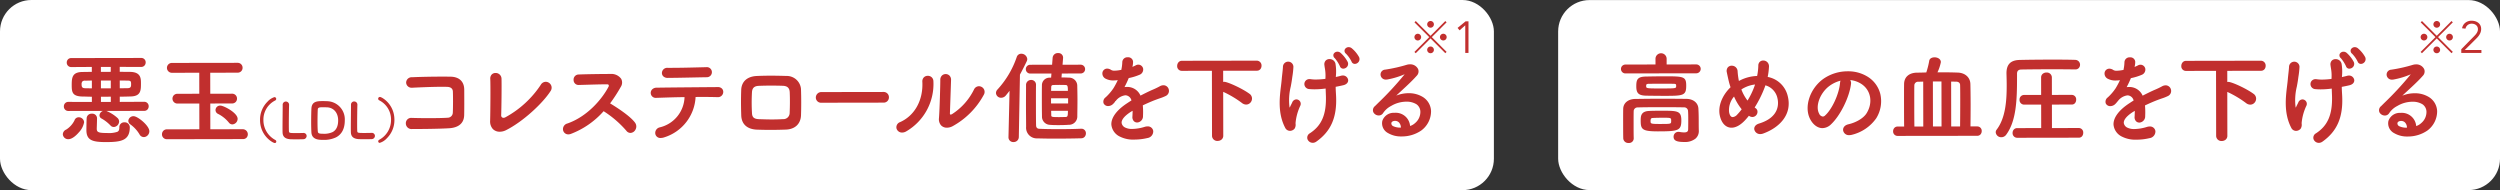
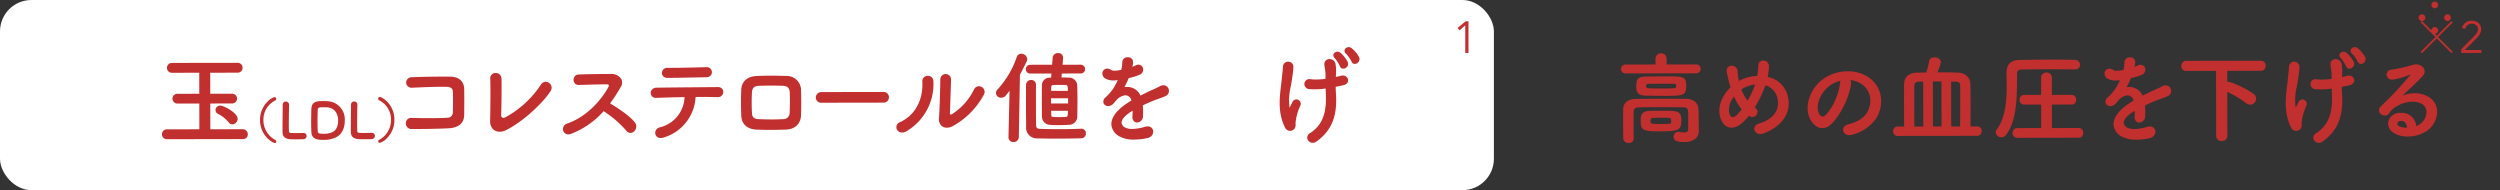
<svg xmlns="http://www.w3.org/2000/svg" width="795.816" height="60.529" viewBox="0 0 795.816 60.529">
  <rect x="0" y="0" width="795.816" height="60.529" fill="#333333" stroke="none" />
  <defs>
    <clipPath id="a">
      <rect width="795.816" height="60.529" transform="translate(0 0)" fill="none" />
    </clipPath>
  </defs>
  <g transform="translate(0 0)">
    <g clip-path="url(#a)">
-       <rect width="299.817" height="60.49" rx="10" transform="translate(496 0.02)" fill="#fff" />
      <path d="M518.437,45.51a1.574,1.574,0,0,1-1.711-1.453c-.033-1.383-.036-3.018-.038-4.684,0-1.635-.006-3.3.022-4.714.031-1.854,1.562-3.124,3.81-3.16,2.387-.034,5.12-.07,7.948-.075h.69c2.6,0,5.243.024,7.7.05,2.163.028,3.685,1.265,3.788,3.079.1,1.65.1,3.449.1,4.313,0,.4,0,1.909.036,2.756a3.143,3.143,0,0,1-1.082,2.521,5.388,5.388,0,0,1-3.576,1.056c-2.44,0-3.378-.47-3.379-1.675a1.593,1.593,0,0,1,.412-1.074,1.53,1.53,0,0,1,1.14-.482h0a1.115,1.115,0,0,1,.359.038,9.258,9.258,0,0,0,1.442.146c.922,0,1.291-.3,1.29-1.022,0,0,.03-1.32.027-2.859,0-.923,0-2.073-.069-2.941a1.209,1.209,0,0,0-1.309-1.153c-1.864-.047-3.887-.053-5.62-.053l-2.038,0c-2.6,0-5.049.008-7.092.074a1.218,1.218,0,0,0-1.243,1.154c-.029,1.216-.027,2.731-.025,4.251v.141c0,1.568,0,3.106.039,4.3a1.477,1.477,0,0,1-1.616,1.467Zm9.43-3.691c-5.1,0-5.587-.6-5.591-3.4,0-1.333-.006-2.991,2.674-3.1,1.037-.063,2.381-.066,3.681-.069h.77c4.7,0,5.808.113,5.814,3.085,0,3.234-1,3.471-7.234,3.481Zm.83-4.334c-.971,0-1.941.034-2.6.068-.3.025-.682.058-.68.958,0,.843,0,.952,2.837.952h.445c3.28-.006,3.28-.006,3.279-1,0-.965,0-.984-2.637-.984Zm1.058-6.974c-1.934,0-3.97-.028-5.563-.053-2.538-.028-3.313-.72-3.316-2.962,0-2.1.3-3.1,3.118-3.13,1.726-.036,3.8-.07,5.812-.073h.74c5.435,0,6.216.181,6.22,2.927,0,1.528-.173,2.385-1.149,2.831-.948.431-2.7.456-5.488.461Zm-.887-3.86c-1.319,0-2.666,0-3.954.037a1.253,1.253,0,0,0-.749.142c-.106.087-.148.241-.148.534,0,.735,0,.794,4.042.794h1.247c4.259-.009,4.259-.023,4.258-.809,0-.476,0-.672-.883-.672-.852-.021-1.768-.026-2.707-.026Zm-11.377-3.279A1.413,1.413,0,0,1,516,21.944a1.386,1.386,0,0,1,.4-.978,1.5,1.5,0,0,1,1.091-.421l9.5-.017-.005-1.868a1.776,1.776,0,0,1,3.549-.006l0,1.868,9.468-.014a1.414,1.414,0,0,1,0,2.827l-22.517.037Z" fill="#c12f2e" />
      <path d="M560.352,42.68a1.873,1.873,0,0,1-1.915-1.49c-.1-.65.257-1.483,1.535-1.868,6.789-2.079,6.175-6.724,5.826-8.1a5.413,5.413,0,0,0-3.828-4.061l-.008.022c-.078.244-.162.505-.266.766a35.346,35.346,0,0,1-3.137,6.265l.04.034a2.055,2.055,0,0,0,.253.189,1.341,1.341,0,0,1,.589.913,1.658,1.658,0,0,1-.325,1.242,1.637,1.637,0,0,1-1.29.648,1.825,1.825,0,0,1-.97-.3l-.141-.088c-.339.439-.708.872-1.152,1.355-1.481,1.6-2.994,2.443-4.377,2.443-1.809,0-3.2-1.438-3.719-3.847-.644-2.915.664-6.367,3.415-9.027-.2-.585-.415-1.268-.576-1.967-.153-.609-.469-2.043-.6-2.737a1.833,1.833,0,0,1,.289-1.6,1.6,1.6,0,0,1,1.255-.558,1.842,1.842,0,0,1,1.877,1.774,22.763,22.763,0,0,0,.316,2.591c.024.158.064.332.107.5l.016-.01a4.312,4.312,0,0,1,.468-.252,12.922,12.922,0,0,1,5.307-1.336,18.843,18.843,0,0,0,.378-3.253,1.641,1.641,0,0,1,.437-1.212,1.573,1.573,0,0,1,1.136-.452,1.838,1.838,0,0,1,1.33.564,1.9,1.9,0,0,1,.489,1.448,21.409,21.409,0,0,1-.409,3.215,8.058,8.058,0,0,1,6.292,5.742c1.8,6.35-2.815,10.5-7.73,12.276a2.637,2.637,0,0,1-.909.169m-8.364-11.946a6.584,6.584,0,0,0-1.575,4.976c.2,1.04.592,1.568,1.159,1.568a2.216,2.216,0,0,0,1.428-.8,18.451,18.451,0,0,0,1.423-1.691,17.309,17.309,0,0,1-2.435-4.057m2.337-2.242a13.577,13.577,0,0,0,1.957,3.533,24.408,24.408,0,0,0,2.319-4.887c.011-.044.064-.209.072-.235a9.972,9.972,0,0,0-3.541,1.1,5.577,5.577,0,0,0-.807.49" fill="#c12f2e" />
      <path d="M588.692,43.019a1.841,1.841,0,0,1-1.982-1.533c-.079-.689.317-1.607,1.7-1.929,2.48-.56,4.79-1.952,5.748-3.466,2.142-3.391,1.412-7.437-1.7-9.41a7.962,7.962,0,0,0-3.487-1.2,1.8,1.8,0,0,1,.247,1.292c-.524,4.221-3.438,10.09-6.364,12.812a4,4,0,0,1-2.727,1.2c-1.525,0-3-1.092-3.937-2.923-2-3.924-.005-9.806,4.357-12.844a13.559,13.559,0,0,1,7.674-2.321,11.7,11.7,0,0,1,6.045,1.571,9.059,9.059,0,0,1,4.29,5.657,10.27,10.27,0,0,1-1.3,7.722,13.3,13.3,0,0,1-7.739,5.257,3.225,3.225,0,0,1-.823.113m-2.8-17.34a10.231,10.231,0,0,0-3.7,1.8c-2.891,2.244-4.378,6.381-3.12,8.68a1.486,1.486,0,0,0,1.171.945,1.04,1.04,0,0,0,.686-.3c2.236-1.974,4.481-6.82,4.8-10.37a2.667,2.667,0,0,1,.162-.755" fill="#c12f2e" />
      <path d="M604.085,43.264a1.416,1.416,0,0,1-1.459-1.49,1.573,1.573,0,0,1,.361-1.015,1.4,1.4,0,0,1,1.1-.48l2.054,0c-.031-1.932-.036-4.5-.039-6.987,0-2.568-.008-5,.019-6.534.026-2.234,1.568-3.593,4.124-3.632.88,0,1.76-.028,2.66-.056l.285-.008a25.368,25.368,0,0,0,.93-3.687c.09-.682.761-1.125,1.708-1.125.971,0,1.995.532,2,1.52a13.344,13.344,0,0,1-1.079,3.251l1.677,0c1.6,0,3.231.028,4.83.086,2.344.1,3.939,1.58,3.973,3.681.031,1.235.07,3.647.075,6.377,0,2.483-.023,5.116-.051,7.081l2.149,0a1.4,1.4,0,0,1,1.431,1.49,1.588,1.588,0,0,1-.356,1.014,1.355,1.355,0,0,1-1.07.481ZM611.481,26c-.283.009-.561.017-.825.018a1.182,1.182,0,0,0-1.272,1.09c-.029,1.271-.025,3.589-.021,6.044,0,2.526.009,5.132.041,7.125l2.828-.006-.023-14.287c-.24,0-.485.009-.728.016m3.829,14.267,2.733-.006-.024-14.319-2.732,0Zm5.811-.01,2.827-.006c.027-2.41.051-5.818.047-8.714,0-1.786-.006-3.472-.04-4.517-.027-.614-.481-1-1.215-1.024h-.014c-.331,0-.612-.007-.893-.013-.245-.006-.49-.012-.735-.014Z" fill="#c12f2e" />
      <path d="M642.152,43.86a1.462,1.462,0,0,1-1.491-1.551,1.586,1.586,0,0,1,.366-1.044,1.435,1.435,0,0,1,1.124-.483l7.615-.012-.013-7.474-5.385.008a1.466,1.466,0,0,1-1.495-1.553,1.447,1.447,0,0,1,1.49-1.525l5.384-.008-.007-5.543a1.51,1.51,0,0,1,.425-1.095,1.822,1.822,0,0,1,1.285-.494,1.59,1.59,0,0,1,1.713,1.583l.009,5.543,6.328-.01a1.41,1.41,0,0,1,1.4,1.521,1.706,1.706,0,0,1-.339,1.065,1.289,1.289,0,0,1-1.056.492l-6.328.01.013,7.474,8.557-.014a1.41,1.41,0,0,1,1.4,1.522,1.713,1.713,0,0,1-.338,1.064,1.3,1.3,0,0,1-1.058.492Zm-5.055-.179A1.732,1.732,0,0,1,635.29,42.1a1.337,1.337,0,0,1,.279-.807c2.848-3.706,3.223-9.23,3.215-14.146,0-1.317-.038-2.635-.07-3.827,0-2.853,1.335-4.168,4.214-4.236,2.313-.062,5.977-.1,9.8-.11h.841c2.933,0,5.424.029,7.014.082a1.557,1.557,0,0,1,1.167,2.583,1.5,1.5,0,0,1-1.136.464c-1.6-.025-4.178-.051-6.916-.051h-.841c-3.62,0-7.479.043-9.418.078-.946.029-1.367.451-1.365,1.369v.911c.013,7.491-.235,14.047-3.42,18.428a1.9,1.9,0,0,1-1.556.847Z" fill="#c12f2e" />
      <path d="M680.08,44.461a9.418,9.418,0,0,1-4.512-.925,4.713,4.713,0,0,1-2.78-3.858c-.08-2.194,1.68-4.592,4.953-6.752l.328-.215c.333-.219.7-.462,1.116-.706a2.072,2.072,0,0,0-1.935-1.649,4.537,4.537,0,0,0-3.093,1.845l-.133.134-.1.125a5.9,5.9,0,0,1-.628.7,2.25,2.25,0,0,1-1.515.623,1.533,1.533,0,0,1-1.48-.915A1.71,1.71,0,0,1,670.969,31a16.033,16.033,0,0,0,2.512-2.925,25.948,25.948,0,0,0,1.356-2.547,10.56,10.56,0,0,1-1.4.1,5.043,5.043,0,0,1-2.325-.491,1.857,1.857,0,0,1-1.149-2.077,1.531,1.531,0,0,1,1.51-1.2,2.263,2.263,0,0,1,1.254.427,1.973,1.973,0,0,0,1.081.231,10.983,10.983,0,0,0,1.767-.195,1.966,1.966,0,0,1,.248-.035c.044,0,.088-.008.131-.014a13,13,0,0,0,.316-2.52,1.61,1.61,0,0,1,1.727-1.5,1.548,1.548,0,0,1,1.7,1.339,5.781,5.781,0,0,1-.213,1.711,9.033,9.033,0,0,0,1.011-.449,1.7,1.7,0,0,1,.881-.258,1.59,1.59,0,0,1,1.522,1.227,1.8,1.8,0,0,1-1.167,2.013,17.369,17.369,0,0,1-3.414,1.037c-.375.922-.846,1.928-1.345,2.869a5.9,5.9,0,0,1,.767-.051,4.588,4.588,0,0,1,4.32,2.763c1.217-.624,2.5-1.268,3.706-1.8A23.973,23.973,0,0,0,688.2,27.5a2.4,2.4,0,0,1,1.173-.338,1.752,1.752,0,0,1,1.71,1.386,1.77,1.77,0,0,1-.986,2.027,14.265,14.265,0,0,1-1.874.748c-.421.147-.911.317-1.529.552-1.139.435-2.446,1-3.886,1.687a25.1,25.1,0,0,1,.059,3.376,1.983,1.983,0,0,1-1.8,2.083h-.007a1.471,1.471,0,0,1-1.125-.453,1.88,1.88,0,0,1-.43-1.487c.026-.573.053-1.2.056-1.788-.233.133-.421.242-.6.351-2.471,1.6-2.943,2.786-2.9,3.5a1.959,1.959,0,0,0,1.235,1.533,4.744,4.744,0,0,0,2.115.4,14.213,14.213,0,0,0,4-.669,3.024,3.024,0,0,1,.886-.143,1.718,1.718,0,0,1,1.827,1.471,2.152,2.152,0,0,1-1.875,2.24,18.008,18.008,0,0,1-4.168.487" fill="#c12f2e" />
      <path d="M707.231,44.883a1.659,1.659,0,0,1-1.772-1.678l-.035-20.648-9.531.016a1.461,1.461,0,0,1-1.526-1.552,1.747,1.747,0,0,1,.475-1.234,1.442,1.442,0,0,1,1.045-.417l23.836-.04a1.531,1.531,0,0,1,1.495,1.615,1.7,1.7,0,0,1-.364,1.084,1.4,1.4,0,0,1-1.125.5L709,22.551l.007,3.551a1.819,1.819,0,0,1,.33-.033c1.092,0,5.654,2.064,8,3.781a1.86,1.86,0,0,1,.845,1.558,1.933,1.933,0,0,1-.568,1.354,1.828,1.828,0,0,1-1.3.549,2.159,2.159,0,0,1-1.243-.43,32.4,32.4,0,0,0-6.066-3.625l.023,13.943a1.581,1.581,0,0,1-.564,1.269,1.937,1.937,0,0,1-1.239.415Z" fill="#c12f2e" />
      <path d="M738.134,45.477a1.778,1.778,0,0,1-1.689-1.232,1.591,1.591,0,0,1,.8-1.809c3.719-2.42,5.243-5.927,5.1-11.725l-.092-2.512a26.849,26.849,0,0,1-3.519.252c-.582,0-1.143-.025-1.667-.074a1.631,1.631,0,0,1-1.583-1.684,1.576,1.576,0,0,1,1.7-1.49,2.581,2.581,0,0,1,.417.034,10.77,10.77,0,0,0,1.527.1,25.389,25.389,0,0,0,3.053-.216c0-.1.008-.2.014-.294.007-.143.015-.285.014-.428a12.758,12.758,0,0,0-.21-2.691c-.051-.306-.1-.61-.14-.967a1.747,1.747,0,0,1,.375-1.4,1.64,1.64,0,0,1,1.25-.515,1.9,1.9,0,0,1,1.887,1.394,15.051,15.051,0,0,1,.167,3.773l-.045.537.348-.079c.478-.107.918-.2,1.307-.319a2.1,2.1,0,0,1,.575-.083,1.674,1.674,0,0,1,1.7,1.417c.067.64-.327,1.422-1.637,1.7-.778.181-1.531.335-2.336.486.005.7.044,1.42.093,2.294l.037.69c.314,6.7-1.625,11.156-6.285,14.453a2,2,0,0,1-1.157.392M730.9,41.664a1.705,1.705,0,0,1-1.529-.976c-2.4-4.591-1.784-9.634-1.335-13.316.088-.722.171-1.4.226-2.024.066-.771.138-1.4.2-1.968.087-.754.162-1.407.2-2.172a1.666,1.666,0,0,1,3.329.064,26.3,26.3,0,0,1-.339,3.136l-.157,1.124c-.1.68-.225,1.362-.356,2.053a18.068,18.068,0,0,0-.416,6.324,1.319,1.319,0,0,0,.1.361c.012-.038.062-.119.128-.3.081-.194.207-.44.333-.685s.249-.483.326-.67a1.493,1.493,0,0,1,1.321-.972,1.421,1.421,0,0,1,1.166.647,1.393,1.393,0,0,1,.1,1.342,16.336,16.336,0,0,0-1.519,5.449,2.7,2.7,0,0,0,.005.317,2.32,2.32,0,0,1-.316,1.554,1.919,1.919,0,0,1-1.47.709m16.971-19.8a1.1,1.1,0,0,1-1.081-.8,11.472,11.472,0,0,0-1.635-2.549,1.152,1.152,0,0,1-.385-1.277,1.346,1.346,0,0,1,1.255-.774,1.517,1.517,0,0,1,1.017.4,10.085,10.085,0,0,1,2.24,2.876,1.478,1.478,0,0,1-.121,1.419,1.609,1.609,0,0,1-1.29.7m3.673-1.513a1.1,1.1,0,0,1-1.048-.76,10,10,0,0,0-1.756-2.485,1.155,1.155,0,0,1-.418-1.288,1.365,1.365,0,0,1,1.281-.8,1.523,1.523,0,0,1,.983.366,9.872,9.872,0,0,1,2.3,2.779,1.494,1.494,0,0,1-.083,1.47,1.557,1.557,0,0,1-1.263.722" fill="#c12f2e" />
      <path d="M766.42,43.451a7.983,7.983,0,0,1-4.3-1.07A3.51,3.51,0,0,1,760.3,38.5a3.8,3.8,0,0,1,3.734-2.568l.234-.005a4.579,4.579,0,0,1,4.872,4.2,4.3,4.3,0,0,0,1.591-.935,4.615,4.615,0,0,0,1.676-3.712,2.951,2.951,0,0,0-1.261-2.283,5.923,5.923,0,0,0-3.2-.814,9.586,9.586,0,0,0-4.848,1.366,6.785,6.785,0,0,0-2.589,2.315,1.586,1.586,0,0,1-1.352.712,1.928,1.928,0,0,1-1.749-1.1,1.665,1.665,0,0,1,.557-1.889l1.02-1.013a100.28,100.28,0,0,0,8.433-9.128.42.42,0,0,0-.043.021,25.316,25.316,0,0,1-5.306,1.621,2.809,2.809,0,0,1-.583.066,1.649,1.649,0,0,1-1.762-1.538,1.553,1.553,0,0,1,1.478-1.632,47.847,47.847,0,0,0,6.88-1.545,3.642,3.642,0,0,1,1.014-.147,2.781,2.781,0,0,1,2.567,1.475,1.958,1.958,0,0,1-.413,2.162c-.883,1-2.036,2.153-3.521,3.533l-1.035.957c-.676.622-1.341,1.235-1.977,1.839a10.425,10.425,0,0,1,3.947-.771,8.413,8.413,0,0,1,4.228,1.04,5.513,5.513,0,0,1,2.913,4.627,7.63,7.63,0,0,1-3.136,6.222,10.891,10.891,0,0,1-6.254,1.877M764.356,38.5a2.052,2.052,0,0,0-.205.01c-.54.05-.907.3-.982.672a.989.989,0,0,0,.6,1.008,5.258,5.258,0,0,0,2.3.456l.127,0A2.381,2.381,0,0,0,765.588,39a1.682,1.682,0,0,0-1.232-.5" fill="#c12f2e" />
      <rect width="475.546" height="60.529" rx="10" transform="translate(0 0)" fill="#fff" />
-       <path d="M33.741,45.228c-4.309,0-6.232-.553-6.238-3.836,0-.336.026-2.746.087-3.809a1.53,1.53,0,0,1,1.616-1.392,1.509,1.509,0,0,1,1.683,1.365c0,.547-.032,1.574-.058,2.387-.017.536-.031.979-.03,1.127.056.981.488,1.268,3.243,1.268a8.356,8.356,0,0,0,3.3-.375c.478-.241.647-.617.646-1.438A1.537,1.537,0,0,1,39.6,38.937a1.6,1.6,0,0,1,1.715,1.584c0,1.984-.614,3.227-1.943,3.913-1.266.654-3.131.791-5.54.794Zm-11.97-.922A1.686,1.686,0,0,1,20,42.724a1.709,1.709,0,0,1,1.08-1.48,7.28,7.28,0,0,0,2.626-2.91,1.408,1.408,0,0,1,1.356-1.005,1.7,1.7,0,0,1,1.715,1.584,6.388,6.388,0,0,1-1.721,3.27c-.547.637-1.961,2.121-3.279,2.123Zm23.994-.667a1.558,1.558,0,0,1-1.345-.854A10.64,10.64,0,0,0,41.5,39.6a1.447,1.447,0,0,1-.655-1.117,1.638,1.638,0,0,1,1.679-1.495c1.316,0,5.015,3.018,5.017,4.781a1.88,1.88,0,0,1-.558,1.339,1.743,1.743,0,0,1-1.213.533ZM36.211,40.42a1.346,1.346,0,0,1-1.045-.485,12.079,12.079,0,0,0-2.827-2.2,1.136,1.136,0,0,1-.669-1A1.616,1.616,0,0,1,32.8,35.307l-11.039.018a1.4,1.4,0,0,1-1.432-1.459,1.461,1.461,0,0,1,.414-1.031,1.394,1.394,0,0,1,1.013-.4l7.489.019,0-1.664c-.5,0-.953-.016-1.4-.029-.466-.015-.925-.029-1.371-.029-3.474-.025-3.642-1.348-3.645-3.684,0-2.474.235-4.1,3.462-4.137.467,0,.955-.008,1.463-.017.475-.007.968-.016,1.474-.018l0-1.57-6.547.043a1.4,1.4,0,0,1-1.433-1.427,1.458,1.458,0,0,1,.407-1.035,1.4,1.4,0,0,1,1.021-.4l22.265-.038a1.371,1.371,0,0,1,1.43,1.427,1.464,1.464,0,0,1-.415,1.033,1.391,1.391,0,0,1-1.011.4l-6.83-.019,0,1.569c.594,0,1.174.007,1.729.014.514.006,1.007.012,1.47.012h.144c3.407.061,3.411,2.119,3.413,3.622,0,2.232.008,4.16-3.368,4.2-.995.032-2.169.064-3.376.069l0,1.663L45.9,32.4a1.4,1.4,0,0,1,1.432,1.427,1.508,1.508,0,0,1-.421,1.067,1.387,1.387,0,0,1-1.006.4l-12.056.021a12.134,12.134,0,0,1,3.621,2.3,1.613,1.613,0,0,1,.449,1.072,1.82,1.82,0,0,1-1.709,1.747Zm-4.076-7.971,3.14-.006,0-1.663-3.14.006Zm-4.863-4.356c.28,0,.578.006.9.012.336.007.694.014,1.072.015l0-2.48c-.344,0-.681.01-1.01.017-.372.009-.733.018-1.078.018a1.309,1.309,0,0,0-.885.207,1.274,1.274,0,0,0-.292,1c0,.818.188,1.208,1.239,1.208Zm4.855.023,3.14-.006,0-2.479-3.14,0Zm6-.011c.427,0,.847-.01,1.246-.018.434-.009.846-.017,1.218-.017,1.062,0,1.146-.526,1.144-1.211,0-.936-.053-1.207-1.2-1.207-.39,0-.783-.006-1.191-.012s-.8-.013-1.222-.015Zm-6.008-5.234,3.14-.005,0-1.569-3.14,0Z" fill="#c12f2e" />
      <path d="M53.146,44.316a1.532,1.532,0,0,1-1.581-1.583,1.593,1.593,0,0,1,.4-1.062,1.542,1.542,0,0,1,1.179-.5l10.316-.016-.013-8.2-6.924.011a1.57,1.57,0,0,1-1.18-2.66,1.616,1.616,0,0,1,1.174-.449l6.924-.013-.011-6.688-8.714.015a1.57,1.57,0,1,1-.006-3.14L75.6,20a1.551,1.551,0,0,1,1.62,1.583,1.567,1.567,0,0,1-.447,1.1,1.606,1.606,0,0,1-1.168.453l-8.682.015.011,6.688,6.893-.012a1.537,1.537,0,0,1,1.62,1.553,1.556,1.556,0,0,1-.409,1.075,1.6,1.6,0,0,1-1.205.483l-6.893.011.013,8.2,10.38-.017a1.622,1.622,0,0,1,1.18,2.659,1.521,1.521,0,0,1-1.176.482ZM73.963,39.6a1.407,1.407,0,0,1-1.116-.587,10.522,10.522,0,0,0-3.409-2.748,1.361,1.361,0,0,1-.834-1.225,1.464,1.464,0,0,1,1.52-1.433c1.077,0,5.517,2.3,5.519,4.217A1.8,1.8,0,0,1,73.967,39.6Z" fill="#c12f2e" />
      <path d="M87.467,45.529c-.564,0-4.682-2.253-4.69-7.33a8.061,8.061,0,0,1,2.38-5.836,4.975,4.975,0,0,1,2.195-1.445.562.562,0,0,1,.576.56.584.584,0,0,1-.34.516A6.807,6.807,0,0,0,83.852,38.2a7.134,7.134,0,0,0,3.774,6.348.548.548,0,0,1,.324.513.465.465,0,0,1-.131.33.488.488,0,0,1-.351.139Z" fill="#c12f2e" />
      <path d="M94.449,44.352c-.863,0-1.812-.013-2.031-.027-1.029-.077-2.4-.382-2.465-2.123-.016-.32-.017-.81-.019-1.372,0-1.171.014-2.676.029-4.064.012-1.206.024-2.323.022-3.039V33.4a1.008,1.008,0,0,1,1.01-1.078,1.024,1.024,0,0,1,1.029,1.088c-.042,1.043-.084,4.287-.081,6.5,0,.881.018,1.577.034,1.839.047.564.2.61,2.066.61h.3c.913,0,1.9-.019,2.2-.035h0a1.04,1.04,0,0,1,.807.3.972.972,0,0,1,.26.665,1.056,1.056,0,0,1-1.113,1.028C96.285,44.332,95.367,44.349,94.449,44.352Z" fill="#c12f2e" />
      <path d="M102.766,44.524c-1.124,0-3.462,0-3.633-2.316-.048-.765-.08-2.043-.083-3.335,0-1.763.042-3.562.086-4.36.131-2.326,1.959-2.328,3.728-2.331.485,0,.956.014,1.191.03a5.778,5.778,0,0,1,5.7,6.1c0,2.634-.948,4.46-2.834,5.429a8.845,8.845,0,0,1-4.041.785Zm-.117-10.38c-.822,0-1.454.051-1.489.662-.044.634-.09,2.384-.087,4.109,0,1.305.04,2.409.1,2.955.063.569.393.709,1.681.709a6.418,6.418,0,0,0,3.028-.539c1.172-.632,1.765-1.885,1.761-3.726,0-2.485-1.508-4.156-3.742-4.156-.011,0-.6-.014-1.148-.014Z" fill="#c12f2e" />
      <path d="M116.193,44.316c-.885,0-1.815-.013-2.031-.028-1.029-.077-2.4-.38-2.464-2.122-.017-.325-.018-.828-.02-1.4,0-1.134.015-2.631.029-4.013.012-1.213.024-2.338.023-3.058l0-.323a1.008,1.008,0,0,1,1.01-1.079,1.025,1.025,0,0,1,1.03,1.088c-.043,1.059-.085,4.3-.082,6.5,0,.881.018,1.577.035,1.839.045.54.159.61,2.013.61h.357c.9,0,1.895-.02,2.19-.036a.978.978,0,0,1,1.068.964,1.059,1.059,0,0,1-1.113,1.03C118.028,44.3,117.091,44.314,116.193,44.316Z" fill="#c12f2e" />
      <path d="M120.881,45.473a.466.466,0,0,1-.481-.466.554.554,0,0,1,.332-.518,7.136,7.136,0,0,0,3.744-6.358,6.81,6.81,0,0,0-3.756-6.193.576.576,0,0,1-.342-.514.562.562,0,0,1,.576-.561c.553,0,4.589,2.233,4.6,7.266a8.1,8.1,0,0,1-2.392,5.866,5,5,0,0,1-2.274,1.478Z" fill="#c12f2e" />
      <path d="M131.1,41.079a1.805,1.805,0,0,1-1.912-1.818,1.685,1.685,0,0,1,1.786-1.732c1.548.053,3.511.082,5.482.082,2.611,0,4.8-.048,6-.133a1.655,1.655,0,0,0,1.687-1.626c.09-1.875.085-5.087.02-6.708-.03-.934-.685-1.464-1.843-1.494-.479-.015-1.023-.022-1.611-.022-3.048,0-7.178.183-9.369.293l-.155,0a1.715,1.715,0,0,1-1.9-1.621,1.746,1.746,0,0,1,1.881-1.712c2.5-.118,6.419-.2,9.761-.2.926,0,1.777.007,2.5.02,2.761.05,4.348,1.563,4.353,4.154l.006,1.526c.009,1.944.02,4.364-.025,6.516-.062,3.282-2.7,4.111-4.9,4.229-3.218.188-8.167.235-11.751.24Z" fill="#c12f2e" />
      <path d="M159.08,41.93a3,3,0,0,1-2.184-.852,3.582,3.582,0,0,1-.87-2.667c.085-3.5.139-11.161.04-13.3a1.837,1.837,0,0,1,.46-1.388,1.666,1.666,0,0,1,1.22-.492,1.854,1.854,0,0,1,1.9,1.8c.064,2.15-.011,9.182-.106,11.661a.808.808,0,0,0,.2.6.746.746,0,0,0,.545.21,1.223,1.223,0,0,0,.585-.16,31.618,31.618,0,0,0,11.266-10.332,1.871,1.871,0,0,1,1.588-.973,1.926,1.926,0,0,1,1.658,1.008,1.848,1.848,0,0,1-.114,1.932c-2.427,3.808-8.724,9.731-14.228,12.479a4.453,4.453,0,0,1-1.96.475" fill="#c12f2e" />
      <path d="M180.911,42.776a1.676,1.676,0,0,1-1.684-1.408,1.855,1.855,0,0,1,1.393-2.061c6.252-2.175,10.943-7.628,13.061-11.636a.683.683,0,0,0,.071-.635.543.543,0,0,0-.477-.192l-.528,0c-1.478,0-3.826.07-5.9.131-.95.029-2.652.075-2.653.075a1.563,1.563,0,0,1-1.605-1.6,1.623,1.623,0,0,1,1.592-1.735c2.409-.1,7.112-.168,10.088-.171a3.869,3.869,0,0,1,3.469,1.543,2.523,2.523,0,0,1-.136,2.587,50.312,50.312,0,0,1-3.392,5.234c1.976,1.193,6.4,4.009,7.957,6.163a2.026,2.026,0,0,1,.145,2.144,1.9,1.9,0,0,1-1.62,1.1,1.671,1.671,0,0,1-1.323-.712,32.746,32.746,0,0,0-7.221-6.208,26.5,26.5,0,0,1-10.422,7.225,2.368,2.368,0,0,1-.816.156" fill="#c12f2e" />
      <path d="M210.341,43.92a1.62,1.62,0,0,1-1.75-1.381,1.83,1.83,0,0,1,1.437-2,10.238,10.238,0,0,0,7.88-9.625c-2.73.031-5.38.117-7.517.186l-1.471.047a1.585,1.585,0,0,1-1.778-1.552,1.6,1.6,0,0,1,.475-1.153,2.014,2.014,0,0,1,1.453-.531c4.437-.07,14.168-.148,19.4-.19h0a1.768,1.768,0,0,1,1.374.507,1.516,1.516,0,0,1,.381,1.153,1.678,1.678,0,0,1-1.8,1.546c-1.32-.044-2.936-.067-4.622-.067-.765,0-1.563,0-2.378.014A14.2,14.2,0,0,1,211.5,43.7a3.547,3.547,0,0,1-1.159.218M212.547,24.8a1.962,1.962,0,0,1-1.38-.482,1.482,1.482,0,0,1-.464-1.086,1.689,1.689,0,0,1,1.846-1.637l1.038,0c3,0,6.166-.082,9.225-.161l2.011-.051a1.606,1.606,0,1,1,.134,3.2c-1.593.025-3.238.06-4.848.093-2.794.057-5.433.112-7.558.116Z" fill="#c12f2e" />
      <path d="M245.343,41.349c-1.45,0-2.781-.03-4.342-.076-3.149-.119-4.94-1.725-5.044-4.525-.1-3.112-.1-5.378-.013-8.08s1.9-4.329,4.932-4.479c1.5-.07,2.984-.1,4.539-.1,1.737,0,3.407.042,4.955.088a4.544,4.544,0,0,1,4.605,4.116c.1,2.858.1,5.672.013,8.364-.094,2.785-1.916,4.505-4.871,4.6-1.831.062-3.348.092-4.774.092m.123-14.1c-1.324,0-2.6.025-3.882.077-1.488.055-2.15.682-2.215,2.1a58.116,58.116,0,0,0,.011,6.611c.063,1.333.682,1.849,2.284,1.9,1.55.049,2.815.088,4.1.088,1.151,0,2.258-.032,3.482-.1a1.991,1.991,0,0,0,2.124-1.973c.1-2.332.109-4.67.021-6.583-.067-1.37-.743-2-2.192-2.059-1.289-.043-2.528-.064-3.738-.064" fill="#c12f2e" />
      <path d="M261.5,32.7a1.655,1.655,0,0,1-1.8-1.646,1.744,1.744,0,0,1,1.8-1.747l19.722-.032a1.674,1.674,0,0,1,1.746,1.71,1.657,1.657,0,0,1-1.74,1.683Z" fill="#c12f2e" />
      <path d="M287.166,42.2a1.8,1.8,0,0,1-1.8-1.382,1.748,1.748,0,0,1,1.19-1.961c4.634-2.078,7.337-6.976,7.053-12.783a1.862,1.862,0,0,1,.458-1.424,1.7,1.7,0,0,1,1.257-.514,1.724,1.724,0,0,1,1.8,1.669,17.444,17.444,0,0,1-8.681,16.033,2.6,2.6,0,0,1-1.276.362m14.258-1.552a2.5,2.5,0,0,1-1.866-.755,2.975,2.975,0,0,1-.657-2.321c.22-2.91.421-10.38.419-12.144a1.859,1.859,0,0,1,.535-1.385,1.683,1.683,0,0,1,1.18-.466,1.7,1.7,0,0,1,1.21.493,1.849,1.849,0,0,1,.5,1.356c-.016.724-.128,3.9-.222,6.61-.066,1.883-.123,3.539-.136,3.976a.605.605,0,0,0,.085.418.174.174,0,0,0,.137.049,1.077,1.077,0,0,0,.507-.186,19.5,19.5,0,0,0,6.936-7.808,1.768,1.768,0,0,1,1.568-1.039,1.858,1.858,0,0,1,1.571.916,1.8,1.8,0,0,1-.03,1.826,24.89,24.89,0,0,1-10,10.027,3.959,3.959,0,0,1-1.738.433" fill="#c12f2e" />
      <path d="M322.61,45.221a1.51,1.51,0,0,1-1.587-1.522l.343-14.8q-.576.753-1.151,1.448a1.95,1.95,0,0,1-1.52.775,1.613,1.613,0,0,1-1.652-1.521,1.64,1.64,0,0,1,.474-1.1,29.144,29.144,0,0,0,6.143-10.358,1.485,1.485,0,0,1,1.449-1.038,1.894,1.894,0,0,1,1.9,1.709,1.8,1.8,0,0,1-.167.685c-.692,1.452-1.421,2.882-2.166,4.253l-.358,19.909a1.626,1.626,0,0,1-1.709,1.556Zm13.451-1.091c-2.062,0-4.087-.029-5.854-.083a3.392,3.392,0,0,1-3.568-3.683c0-.7-.009-1.585-.017-2.562-.011-1.249-.024-2.657-.026-4.067,0-1.381.005-2.762.012-4,.005-1.011.01-1.924.009-2.66a1.579,1.579,0,0,1,1.616-1.62,1.5,1.5,0,0,1,1.556,1.583c-.029,1.509-.025,4.029-.021,6.467,0,2.291.008,4.886.043,6.344,0,.736.347,1.121,1.027,1.147,1.509.076,3.478.113,6.023.113h.535c2.534,0,4.8-.048,6.746-.135a1.434,1.434,0,0,1,1.532,1.489,1.631,1.631,0,0,1-.381,1.059,1.454,1.454,0,0,1-1.139.5c-2.267.066-4.9.1-7.6.106Zm.694-4.305c-1.034,0-1.962-.032-2.547-.089a2.61,2.61,0,0,1-2.519-2.712c-.033-1.876-.037-3.753-.041-5.546v-.433c0-1.3,0-2.573.026-3.79a2.4,2.4,0,0,1,2.454-2.529c.09,0,.174-.008.261-.015.069-.006.139-.011.212-.015l.1-1.291-6.755.013a1.4,1.4,0,1,1-.005-2.8l6.967-.011.173-2.225a1.635,1.635,0,0,1,1.74-1.484,1.46,1.46,0,0,1,1.59,1.4v.127l-.173,2.181,5.687-.011a1.408,1.408,0,0,1,1.123,2.358,1.5,1.5,0,0,1-1.119.439L338,23.4l-.1,1.255c.914,0,1.747.032,2.334.06a2.6,2.6,0,0,1,2.681,2.394c.036,1.613.069,3.1.072,4.556,0,1.765-.026,3.5-.055,5.261a2.647,2.647,0,0,1-2.765,2.8c-.738.061-1.963.1-3.276.1Zm-2.129-3.948c.007.237.015.47.016.7,0,.623,0,.7,2.477.7h.115c.395,0,.791-.011,1.145-.02.292-.008.557-.015.77-.015.671-.026.793-.166.8-1.979l-5.338.008c0,.2.011.4.018.6m-.053-2.925,5.433-.01,0-1.664-5.434.011Zm2.743-5.909h-.254c-.691,0-1.388,0-1.846.035-.514,0-.589.425-.589.677,0,.2-.006.4-.014.618-.006.181-.013.367-.014.559l5.336-.01c-.005-1.371-.059-1.85-.706-1.85-.424-.029-1.112-.03-1.844-.03V26.9Z" fill="#c12f2e" />
      <path d="M361.067,44.437a9.418,9.418,0,0,1-4.512-.925,4.715,4.715,0,0,1-2.781-3.858c-.079-2.194,1.681-4.591,4.954-6.75l.341-.224c.329-.217.694-.457,1.1-.7a2.072,2.072,0,0,0-1.935-1.649,4.541,4.541,0,0,0-3.094,1.845l-.231.034.109.09-.112.139a5.666,5.666,0,0,1-.627.695,2.248,2.248,0,0,1-1.514.623,1.533,1.533,0,0,1-1.48-.915,1.708,1.708,0,0,1,.668-1.863,16.126,16.126,0,0,0,2.513-2.927,26.07,26.07,0,0,0,1.356-2.546,10.535,10.535,0,0,1-1.4.1,5.055,5.055,0,0,1-2.325-.489,1.859,1.859,0,0,1-1.15-2.077,1.53,1.53,0,0,1,1.511-1.2,2.262,2.262,0,0,1,1.253.427,1.977,1.977,0,0,0,1.082.231,11,11,0,0,0,1.767-.195,1.843,1.843,0,0,1,.252-.035l.127-.014a13,13,0,0,0,.316-2.52,1.609,1.609,0,0,1,1.727-1.5,1.545,1.545,0,0,1,1.7,1.338,5.748,5.748,0,0,1-.212,1.71,9.331,9.331,0,0,0,1.011-.45,1.709,1.709,0,0,1,.881-.256,1.589,1.589,0,0,1,1.522,1.226,1.8,1.8,0,0,1-1.169,2.012,17.21,17.21,0,0,1-3.412,1.038c-.379.931-.851,1.938-1.347,2.87a5.934,5.934,0,0,1,.769-.051,4.587,4.587,0,0,1,4.32,2.763c1.211-.622,2.492-1.266,3.7-1.8a24.03,24.03,0,0,0,2.435-1.161,2.4,2.4,0,0,1,1.172-.338,1.75,1.75,0,0,1,1.709,1.386,1.769,1.769,0,0,1-.986,2.028,14.371,14.371,0,0,1-1.883.751c-.419.146-.9.314-1.519.547-1.135.436-2.478,1.018-3.886,1.688a25.282,25.282,0,0,1,.06,3.376,1.985,1.985,0,0,1-1.8,2.084h-.007a1.47,1.47,0,0,1-1.125-.452,1.886,1.886,0,0,1-.432-1.488c.028-.573.055-1.2.058-1.789-.22.124-.417.236-.6.35-2.472,1.6-2.943,2.787-2.9,3.5a1.956,1.956,0,0,0,1.234,1.531,4.734,4.734,0,0,0,2.116.4,14.245,14.245,0,0,0,4-.669,3.03,3.03,0,0,1,.887-.143,1.718,1.718,0,0,1,1.826,1.471,2.151,2.151,0,0,1-1.875,2.239,18.008,18.008,0,0,1-4.168.487" fill="#c12f2e" />
-       <path d="M387.589,44.86a1.658,1.658,0,0,1-1.771-1.677l-.035-20.648-9.531.016A1.46,1.46,0,0,1,374.726,21a1.743,1.743,0,0,1,.476-1.234,1.441,1.441,0,0,1,1.044-.416l23.836-.041a1.532,1.532,0,0,1,1.495,1.615,1.7,1.7,0,0,1-.364,1.083,1.4,1.4,0,0,1-1.125.5l-10.725.018.006,3.551a1.944,1.944,0,0,1,.329-.034c1.074,0,5.718,2.112,8.006,3.782a1.858,1.858,0,0,1,.845,1.558,1.931,1.931,0,0,1-.535,1.319,1.825,1.825,0,0,1-1.33.584,2.174,2.174,0,0,1-1.245-.43,32.484,32.484,0,0,0-6.064-3.625l.023,13.943a1.6,1.6,0,0,1-.454,1.168,1.9,1.9,0,0,1-1.348.515Z" fill="#c12f2e" />
      <path d="M417.866,45.458a1.779,1.779,0,0,1-1.689-1.232,1.6,1.6,0,0,1,.8-1.81c3.717-2.418,5.241-5.925,5.1-11.726-.031-.913-.062-1.714-.092-2.511a26.941,26.941,0,0,1-3.515.252c-.584,0-1.146-.026-1.671-.075a1.629,1.629,0,0,1-1.583-1.682,1.576,1.576,0,0,1,1.7-1.49,2.564,2.564,0,0,1,.416.033,10.785,10.785,0,0,0,1.528.1,25.6,25.6,0,0,0,3.053-.216c0-.1.008-.2.014-.3.007-.141.015-.281.015-.423a12.861,12.861,0,0,0-.21-2.687c-.052-.307-.1-.612-.141-.97a1.748,1.748,0,0,1,.375-1.4,1.644,1.644,0,0,1,1.251-.515,1.9,1.9,0,0,1,1.886,1.394,14.99,14.99,0,0,1,.167,3.774l-.045.535.316-.07c.489-.11.94-.209,1.339-.326a2.1,2.1,0,0,1,.574-.083,1.674,1.674,0,0,1,1.7,1.417c.066.64-.328,1.422-1.638,1.7-.776.181-1.53.333-2.335.486,0,.695.044,1.415.092,2.288l.038.7c.313,6.7-1.626,11.157-6.285,14.452a2,2,0,0,1-1.157.393m-7.233-3.814a1.7,1.7,0,0,1-1.528-.975c-2.4-4.591-1.784-9.633-1.336-13.314.088-.724.171-1.4.226-2.028.066-.762.137-1.384.2-1.949.088-.762.164-1.419.2-2.19a1.666,1.666,0,0,1,3.329.065,26.169,26.169,0,0,1-.341,3.162l-.154,1.1c-.1.683-.225,1.367-.357,2.06a18.089,18.089,0,0,0-.415,6.319,1.308,1.308,0,0,0,.1.361c.012-.037.062-.118.129-.3.081-.2.208-.444.336-.692s.245-.478.322-.663a1.493,1.493,0,0,1,1.321-.972,1.421,1.421,0,0,1,1.166.647,1.4,1.4,0,0,1,.1,1.342,16.389,16.389,0,0,0-1.518,5.45,2.527,2.527,0,0,0,0,.321,2.335,2.335,0,0,1-.314,1.549,1.923,1.923,0,0,1-1.472.709m16.972-19.8a1.1,1.1,0,0,1-1.081-.8,11.251,11.251,0,0,0-1.635-2.548,1.15,1.15,0,0,1-.385-1.276,1.344,1.344,0,0,1,1.255-.774,1.518,1.518,0,0,1,1.016.4,10.135,10.135,0,0,1,2.242,2.874,1.478,1.478,0,0,1-.121,1.419,1.609,1.609,0,0,1-1.291.706m3.673-1.513a1.1,1.1,0,0,1-1.049-.76,9.86,9.86,0,0,0-1.756-2.482,1.159,1.159,0,0,1-.418-1.29,1.364,1.364,0,0,1,1.282-.8,1.519,1.519,0,0,1,.983.366,9.883,9.883,0,0,1,2.3,2.779,1.5,1.5,0,0,1-.082,1.469,1.56,1.56,0,0,1-1.264.722" fill="#c12f2e" />
-       <path d="M446.151,43.43a7.986,7.986,0,0,1-4.3-1.068,3.515,3.515,0,0,1-1.818-3.883,3.8,3.8,0,0,1,3.733-2.568l.237-.005a4.574,4.574,0,0,1,4.867,4.2,4.3,4.3,0,0,0,1.593-.935,4.621,4.621,0,0,0,1.677-3.71,2.96,2.96,0,0,0-1.262-2.286,5.943,5.943,0,0,0-3.2-.813,9.58,9.58,0,0,0-4.847,1.366,6.814,6.814,0,0,0-2.588,2.316,1.583,1.583,0,0,1-1.35.711,1.926,1.926,0,0,1-1.75-1.1,1.661,1.661,0,0,1,.556-1.888l1-.987a99.892,99.892,0,0,0,8.451-9.154l-.04.02a25.178,25.178,0,0,1-5.3,1.623,2.806,2.806,0,0,1-.583.065,1.648,1.648,0,0,1-1.762-1.538,1.55,1.55,0,0,1,1.477-1.631,48.3,48.3,0,0,0,6.879-1.546,3.642,3.642,0,0,1,1.014-.147,2.778,2.778,0,0,1,2.566,1.475,1.956,1.956,0,0,1-.412,2.162c-.889,1-2.042,2.16-3.521,3.533l-1.02.942c-.68.627-1.351,1.246-1.991,1.854a10.429,10.429,0,0,1,3.945-.77,8.429,8.429,0,0,1,4.228,1.038,5.514,5.514,0,0,1,2.913,4.628,7.631,7.631,0,0,1-3.135,6.224,10.9,10.9,0,0,1-6.253,1.875m-2.066-4.953a2,2,0,0,0-.2.01c-.54.049-.9.3-.981.671a.988.988,0,0,0,.6,1.01,5.264,5.264,0,0,0,2.3.455h.133a2.385,2.385,0,0,0-.61-1.644,1.685,1.685,0,0,0-1.234-.5" fill="#c12f2e" />
-       <path d="M450.677,6.7l4.7,4.7,4.7-4.7.413.413-4.7,4.7,4.7,4.7-.413.415-4.7-4.7-4.717,4.717-.413-.413,4.717-4.718-4.7-4.7Zm.642,6.186a1.069,1.069,0,1,1,1.068-1.07,1.077,1.077,0,0,1-1.068,1.07m2.992-5.131A1.069,1.069,0,1,1,455.38,8.82a1.077,1.077,0,0,1-1.069-1.069m2.138,8.124a1.069,1.069,0,1,1-1.069-1.069,1.076,1.076,0,0,1,1.069,1.069m2.993-5.131a1.069,1.069,0,1,1-1.068,1.068,1.076,1.076,0,0,1,1.068-1.068" fill="#c12f2e" />
      <path d="M467.457,16.857h-1.025v-8.8l-1.81,1.6-.641-.77,2.565-2.108h.911Z" fill="#c12f2e" />
-       <path d="M770.983,6.7l4.7,4.7,4.7-4.7.413.413-4.7,4.7,4.7,4.7-.413.415-4.7-4.7-4.717,4.717-.413-.413,4.717-4.718-4.7-4.7Zm.642,6.186a1.069,1.069,0,1,1,1.068-1.07,1.077,1.077,0,0,1-1.068,1.07m2.992-5.131a1.069,1.069,0,1,1,1.069,1.069,1.077,1.077,0,0,1-1.069-1.069m2.138,8.124a1.069,1.069,0,1,1-1.069-1.069,1.076,1.076,0,0,1,1.069,1.069m2.993-5.131a1.069,1.069,0,1,1-1.068,1.068,1.076,1.076,0,0,1,1.068-1.068" fill="#c12f2e" />
+       <path d="M770.983,6.7l4.7,4.7,4.7-4.7.413.413-4.7,4.7,4.7,4.7-.413.415-4.7-4.7-4.717,4.717-.413-.413,4.717-4.718-4.7-4.7Za1.069,1.069,0,1,1,1.068-1.07,1.077,1.077,0,0,1-1.068,1.07m2.992-5.131a1.069,1.069,0,1,1,1.069,1.069,1.077,1.077,0,0,1-1.069-1.069m2.138,8.124a1.069,1.069,0,1,1-1.069-1.069,1.076,1.076,0,0,1,1.069,1.069m2.993-5.131a1.069,1.069,0,1,1-1.068,1.068,1.076,1.076,0,0,1,1.068-1.068" fill="#c12f2e" />
      <path d="M789.9,16.857h-6.41V15.674l4.017-4.088q.228-.228.456-.484a4.577,4.577,0,0,0,.414-.541,2.959,2.959,0,0,0,.3-.6,1.879,1.879,0,0,0,.115-.655,1.749,1.749,0,0,0-.151-.741,1.567,1.567,0,0,0-.42-.556,1.935,1.935,0,0,0-.627-.348,2.347,2.347,0,0,0-.755-.121,2.049,2.049,0,0,0-1.31.427,1.934,1.934,0,0,0-.7,1.154l-1.082-.114a2.817,2.817,0,0,1,1.032-1.766,3.124,3.124,0,0,1,1.987-.642,4.043,4.043,0,0,1,1.161.164,2.953,2.953,0,0,1,.969.491,2.428,2.428,0,0,1,.67.82,2.506,2.506,0,0,1,.249,1.146,3.07,3.07,0,0,1-.179,1.069,4.253,4.253,0,0,1-.463.912,6.04,6.04,0,0,1-.647.811q-.363.386-.748.756L784.6,15.917h5.3Z" fill="#c12f2e" />
    </g>
  </g>
</svg>